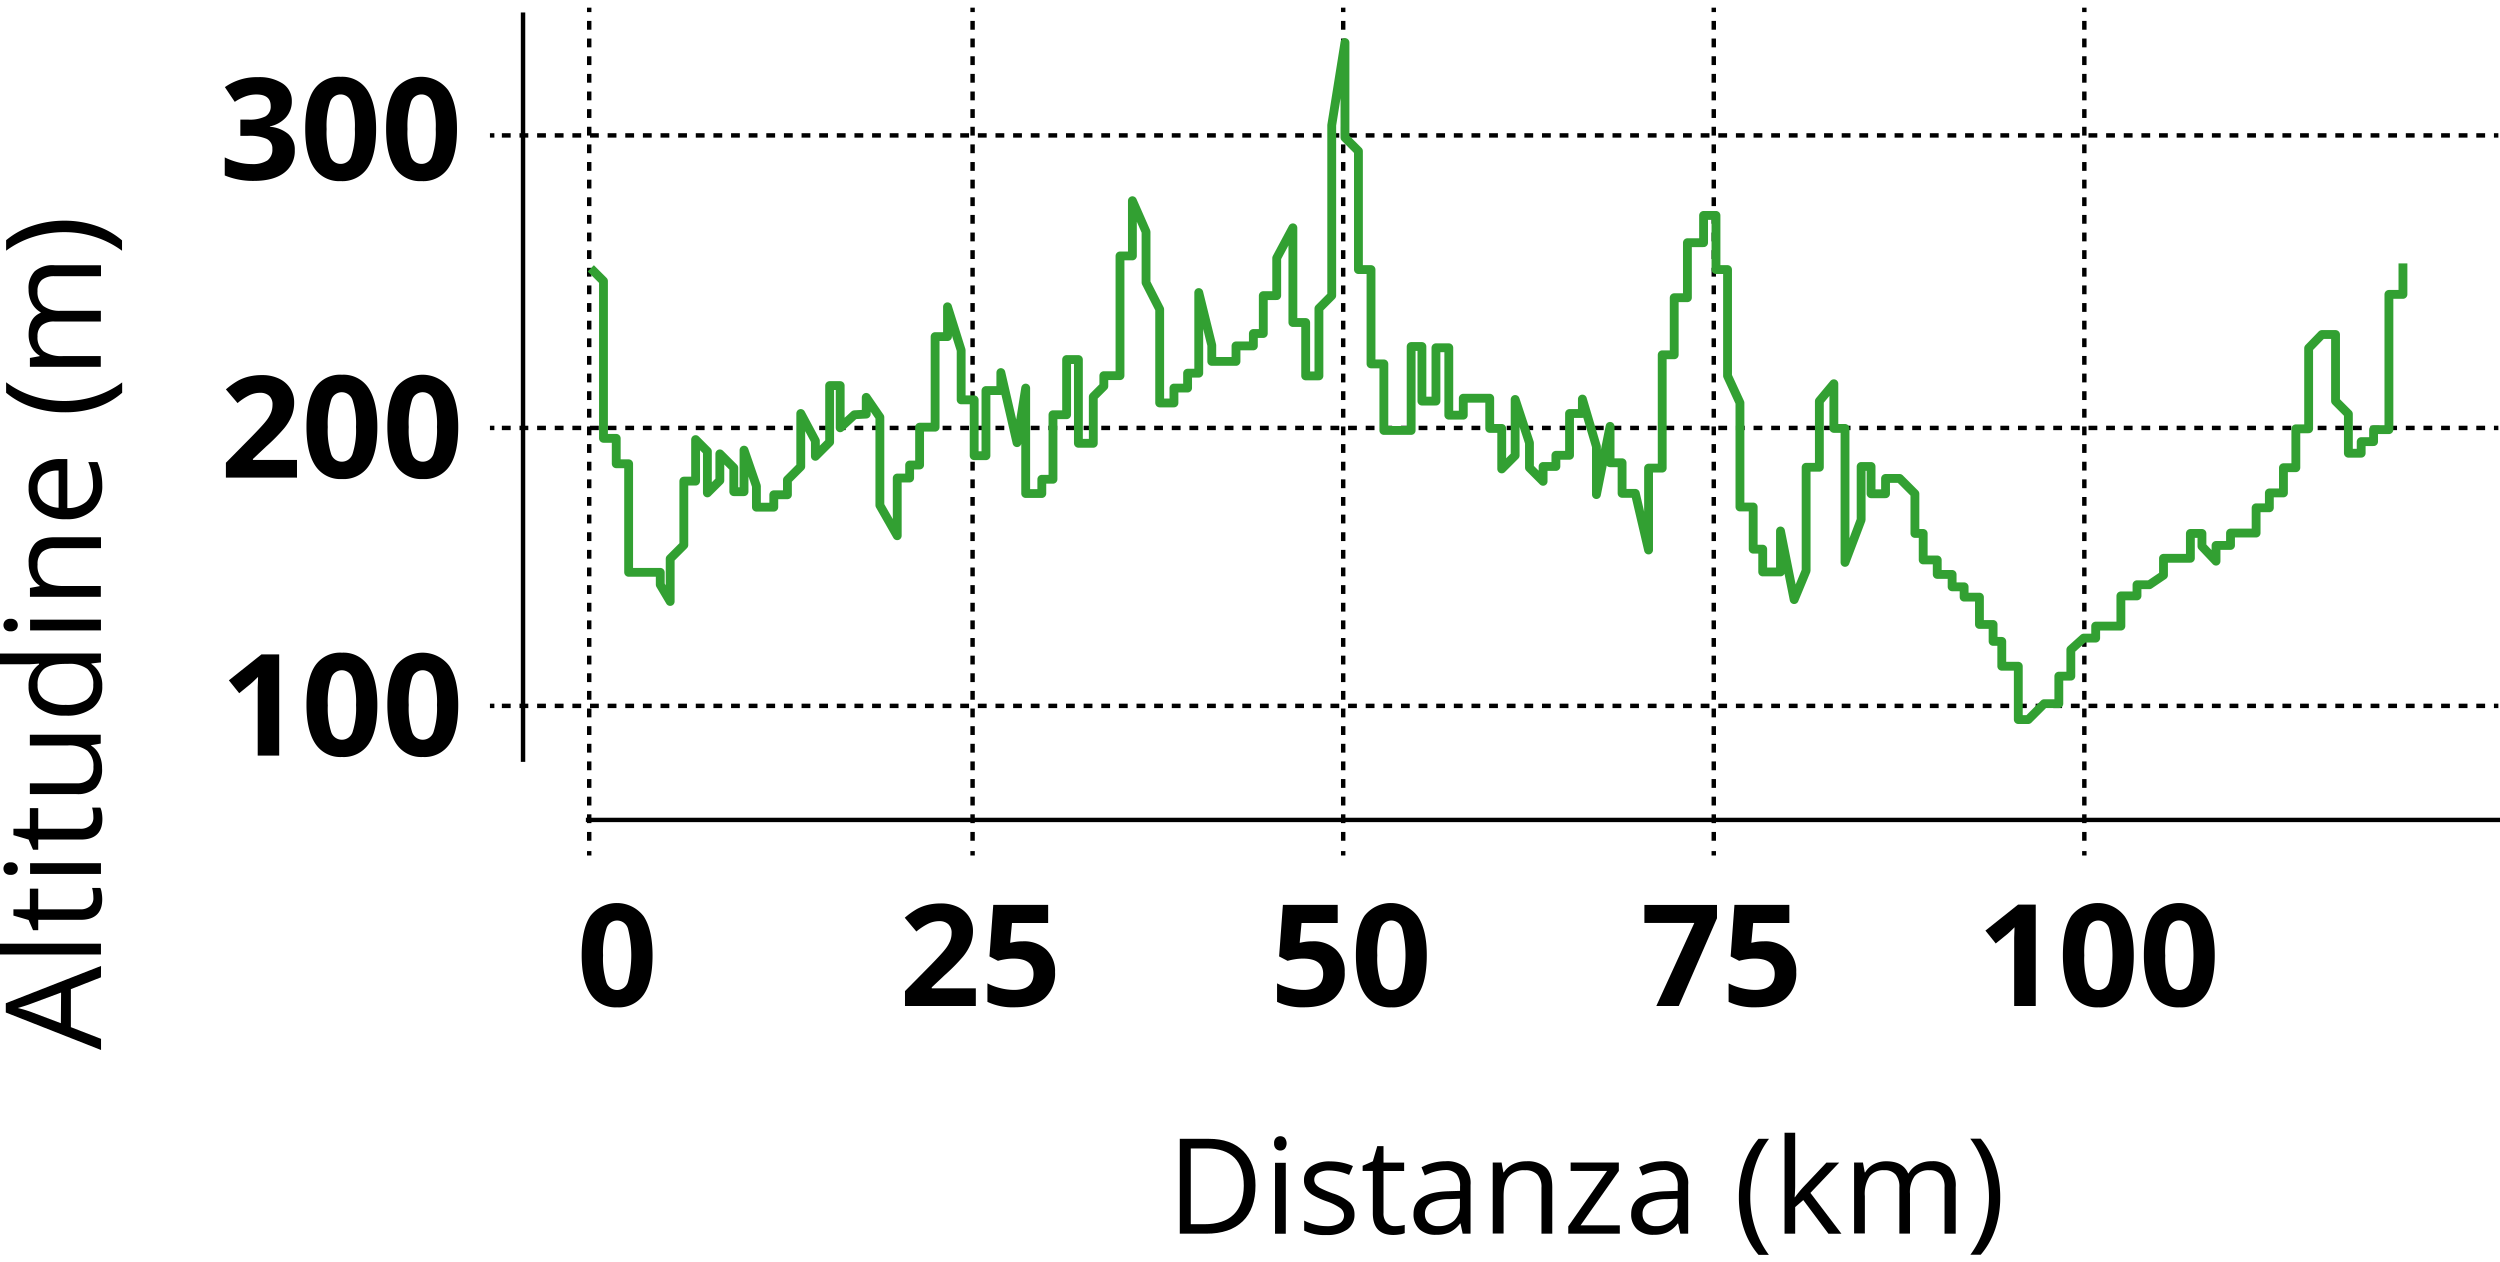
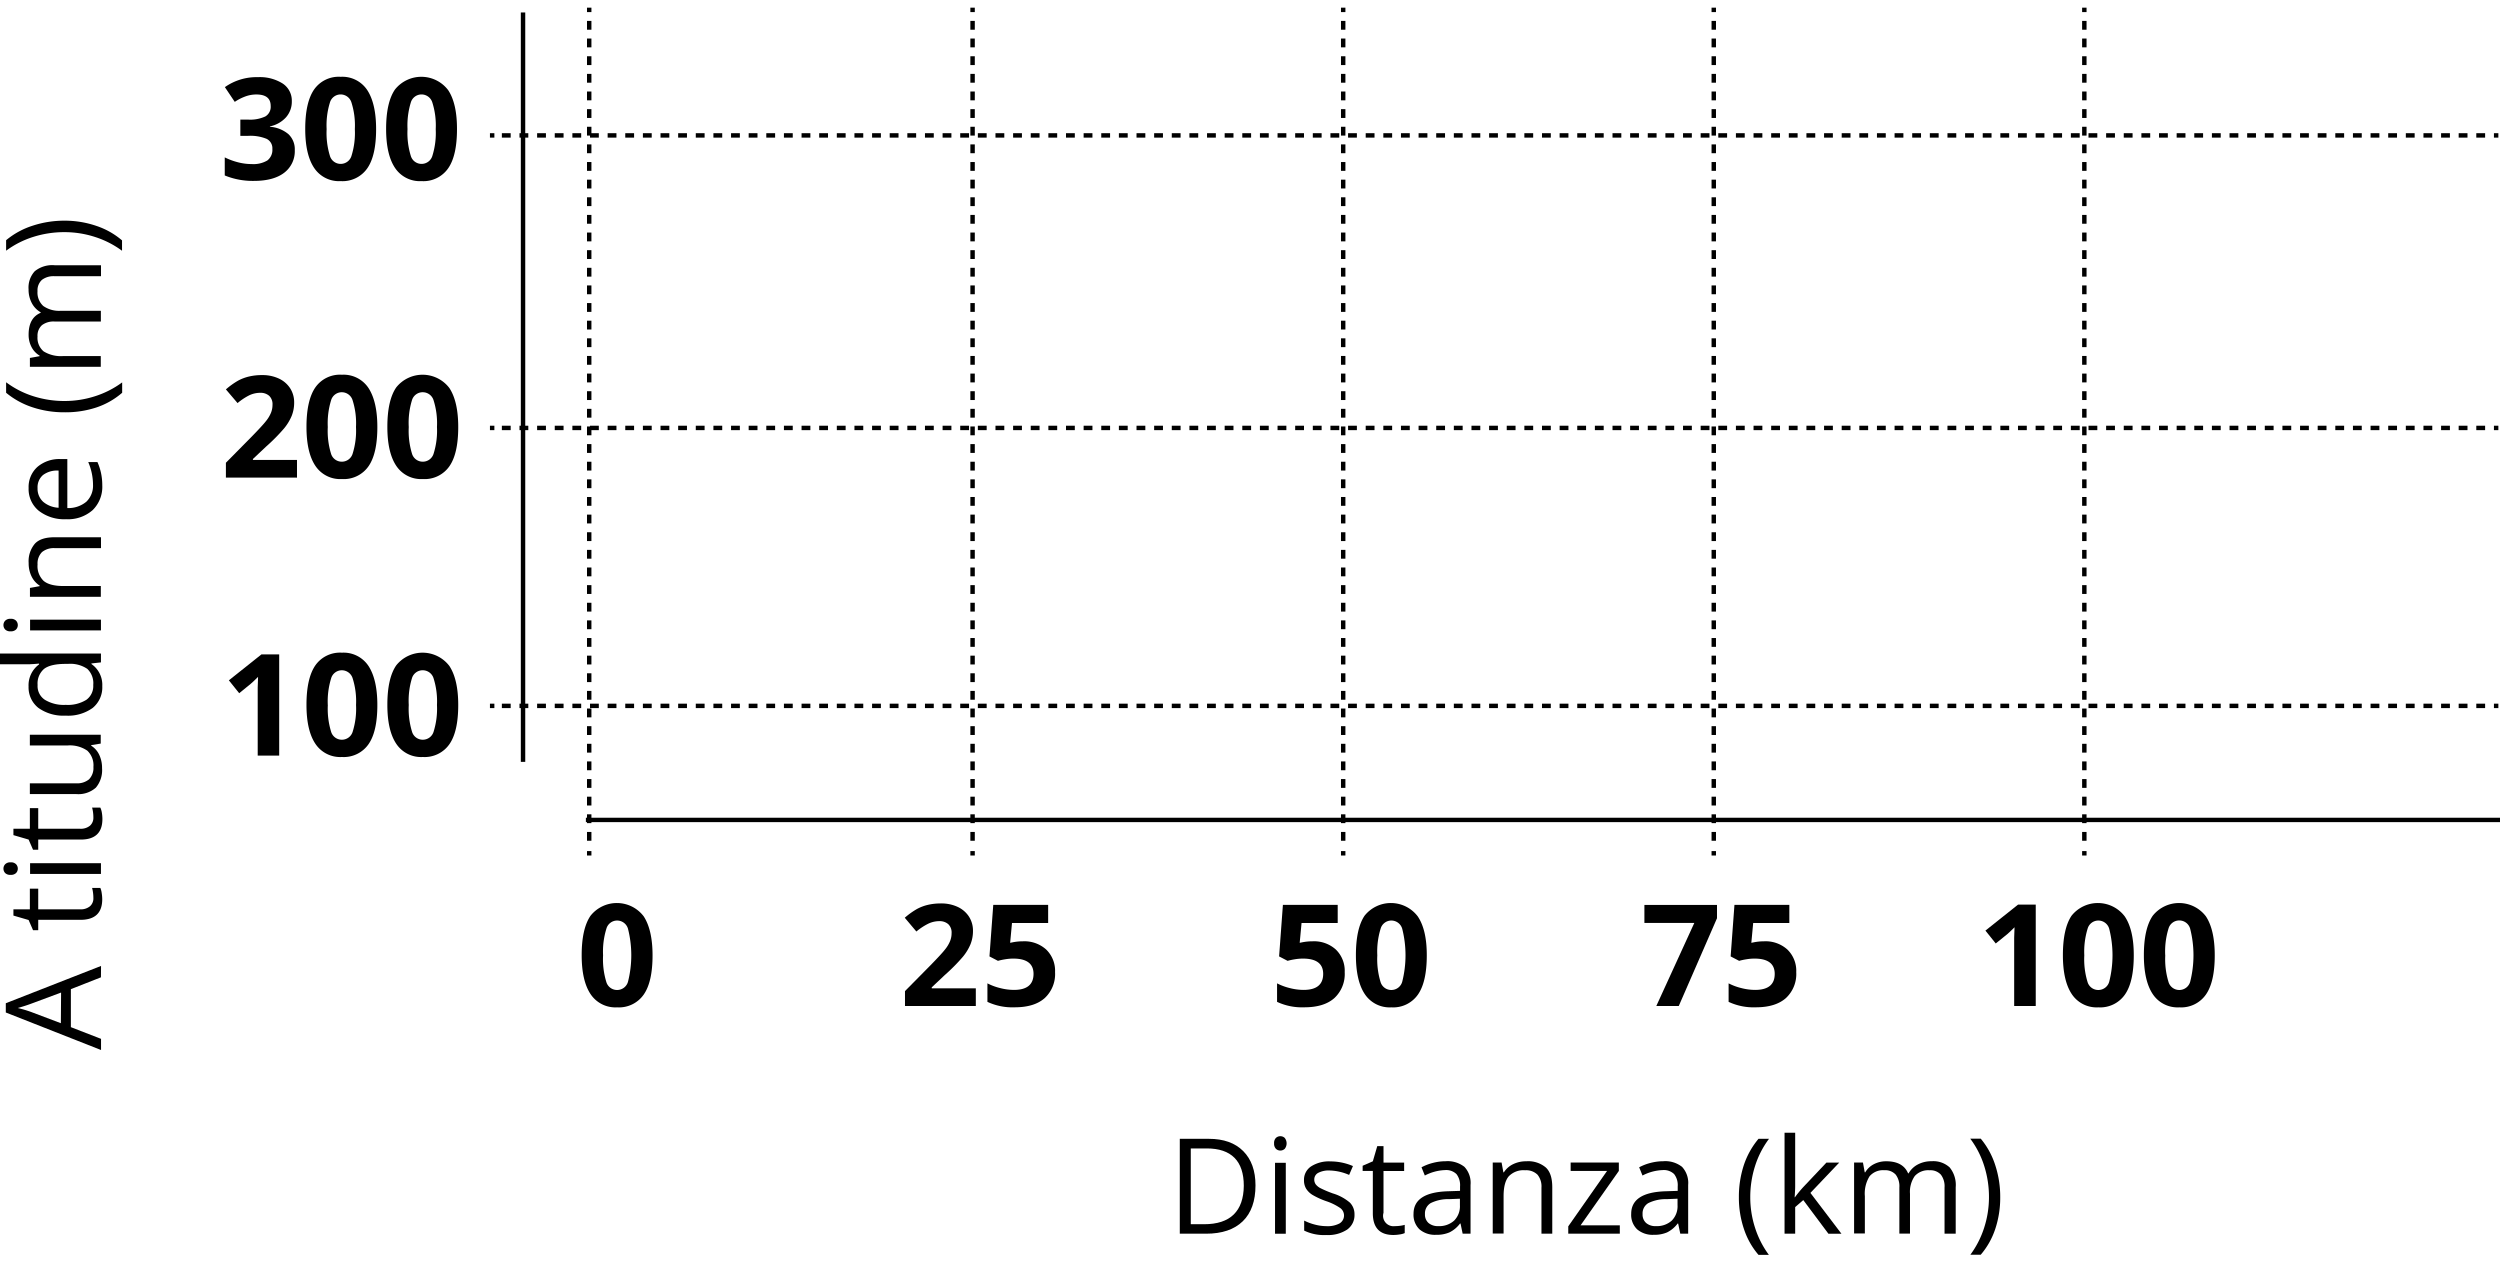
<svg xmlns="http://www.w3.org/2000/svg" id="Percorso_5_Immagine" data-name="Percorso 5 Immagine" viewBox="0 0 564.4 285">
  <defs>
    <style>.cls-1,.cls-2,.cls-3,.cls-4,.cls-5,.cls-6,.cls-8{fill:none;}.cls-1,.cls-2,.cls-3,.cls-4,.cls-5,.cls-6{stroke:#000;}.cls-1,.cls-8{stroke-linejoin:round;}.cls-2,.cls-3,.cls-4,.cls-5,.cls-6{stroke-miterlimit:10;}.cls-3{stroke-dasharray:1.99 1.99 1.99 1.99;}.cls-4{stroke-dasharray:1.99 1.99 1.99 1.99 1.99 1.99;}.cls-5{stroke-dasharray:1.99 1.99 1.99 1.99;}.cls-6{stroke-dasharray:1.99 1.99 1.99 1.99 1.99 1.99;}.cls-7{isolation:isolate;}.cls-8{stroke:#32a032;stroke-width:2px;}</style>
  </defs>
  <line class="cls-1" x1="118.08" y1="2.81" x2="118.08" y2="172" />
  <line class="cls-2" x1="133.02" y1="1.73" x2="133.02" y2="2.73" />
  <line class="cls-3" x1="133.02" y1="4.72" x2="133.02" y2="11.7" />
  <line class="cls-4" x1="133.02" y1="12.7" x2="133.02" y2="191.14" />
  <line class="cls-2" x1="133.02" y1="192.14" x2="133.02" y2="193.14" />
  <line class="cls-1" x1="564.4" y1="185.11" x2="132.27" y2="185.11" />
  <line class="cls-2" x1="564.03" y1="30.57" x2="563.03" y2="30.57" />
  <line class="cls-5" x1="561.04" y1="30.57" x2="554.08" y2="30.57" />
  <line class="cls-6" x1="553.09" y1="30.57" x2="112.6" y2="30.57" />
  <line class="cls-2" x1="111.61" y1="30.57" x2="110.61" y2="30.57" />
  <g class="cls-7">
    <path d="M147.32,215.68q0,6-2,8.86a6.8,6.8,0,0,1-6,2.88,6.72,6.72,0,0,1-6-3q-2-3-2-8.77,0-6,2-8.91a7.6,7.6,0,0,1,12,.13C146.64,208.9,147.32,211.83,147.32,215.68Zm-11.17,0a17.58,17.58,0,0,0,.73,6,2.52,2.52,0,0,0,2.45,1.82,2.54,2.54,0,0,0,2.44-1.84,24.38,24.38,0,0,0,0-12,2.56,2.56,0,0,0-2.43-1.84,2.52,2.52,0,0,0-2.44,1.84A17.49,17.49,0,0,0,136.15,215.68Z" />
  </g>
  <line class="cls-2" x1="219.57" y1="1.73" x2="219.57" y2="2.73" />
  <line class="cls-3" x1="219.57" y1="4.72" x2="219.57" y2="11.7" />
  <line class="cls-4" x1="219.57" y1="12.7" x2="219.57" y2="191.14" />
  <line class="cls-2" x1="219.57" y1="192.14" x2="219.57" y2="193.14" />
  <g class="cls-7">
    <path d="M220.31,227.11h-16v-3.36l5.73-5.8q2.55-2.61,3.33-3.62a7.49,7.49,0,0,0,1.12-1.87,4.73,4.73,0,0,0,.34-1.78,2.59,2.59,0,0,0-.76-2.05,2.93,2.93,0,0,0-2-.67,5.75,5.75,0,0,0-2.58.61,13.66,13.66,0,0,0-2.61,1.73l-2.62-3.11a17,17,0,0,1,2.8-2,10,10,0,0,1,2.42-.91,12.61,12.61,0,0,1,2.94-.32,8.68,8.68,0,0,1,3.78.78,6.08,6.08,0,0,1,2.55,2.19,5.85,5.85,0,0,1,.91,3.22,8.07,8.07,0,0,1-.55,3,11.34,11.34,0,0,1-1.72,2.84,41.91,41.91,0,0,1-4.1,4.14l-2.94,2.77v.22h9.95v4.06Z" />
    <path d="M230.92,212.51a7.32,7.32,0,0,1,5.27,1.86,6.67,6.67,0,0,1,2,5.09,7.41,7.41,0,0,1-2.36,5.89c-1.57,1.38-3.82,2.06-6.75,2.06a13.3,13.3,0,0,1-6.16-1.23V222a12.73,12.73,0,0,0,2.88,1.07,12.5,12.5,0,0,0,3.11.41q4.42,0,4.42-3.62,0-3.45-4.58-3.45a11.33,11.33,0,0,0-1.83.16,14,14,0,0,0-1.62.35l-1.92-1,.86-11.64h12.39v4.09h-8.16l-.42,4.48.55-.11A11.85,11.85,0,0,1,230.92,212.51Z" />
  </g>
  <line class="cls-2" x1="303.24" y1="1.73" x2="303.24" y2="2.73" />
  <line class="cls-3" x1="303.24" y1="4.72" x2="303.24" y2="11.7" />
  <line class="cls-4" x1="303.24" y1="12.7" x2="303.24" y2="191.14" />
  <line class="cls-2" x1="303.24" y1="192.14" x2="303.24" y2="193.14" />
  <g class="cls-7">
    <path d="M296.31,212.51a7.32,7.32,0,0,1,5.27,1.86,6.67,6.67,0,0,1,2,5.09,7.41,7.41,0,0,1-2.36,5.89c-1.57,1.38-3.82,2.06-6.75,2.06a13.3,13.3,0,0,1-6.16-1.23V222a12.73,12.73,0,0,0,2.88,1.07,12.5,12.5,0,0,0,3.11.41q4.42,0,4.42-3.62,0-3.45-4.58-3.45a11.33,11.33,0,0,0-1.83.16,14,14,0,0,0-1.62.35l-1.92-1,.86-11.64H302v4.09h-8.16l-.42,4.48.55-.11A12,12,0,0,1,296.31,212.51Z" />
    <path d="M322.11,215.68q0,6-2,8.86a6.8,6.8,0,0,1-6,2.88,6.72,6.72,0,0,1-6-3q-2-3-2-8.77,0-6,1.95-8.91a7.6,7.6,0,0,1,12,.13Q322.12,209.9,322.11,215.68Zm-11.17,0a17.58,17.58,0,0,0,.73,6,2.52,2.52,0,0,0,2.45,1.82,2.54,2.54,0,0,0,2.44-1.84,24.38,24.38,0,0,0,0-12,2.56,2.56,0,0,0-2.43-1.84,2.52,2.52,0,0,0-2.44,1.84A17.49,17.49,0,0,0,310.94,215.68Z" />
  </g>
  <line class="cls-2" x1="386.9" y1="1.73" x2="386.9" y2="2.73" />
  <line class="cls-3" x1="386.9" y1="4.72" x2="386.9" y2="11.7" />
  <line class="cls-4" x1="386.9" y1="12.7" x2="386.9" y2="191.14" />
  <line class="cls-2" x1="386.9" y1="192.14" x2="386.9" y2="193.14" />
  <g class="cls-7">
    <path d="M373.93,227.11l8.58-18.75H371.24V204.3h16.39v3L379,227.11Z" />
    <path d="M398.25,212.51a7.32,7.32,0,0,1,5.27,1.86,6.67,6.67,0,0,1,2,5.09,7.41,7.41,0,0,1-2.36,5.89q-2.36,2.06-6.75,2.06a13.3,13.3,0,0,1-6.16-1.23V222a12.73,12.73,0,0,0,2.88,1.07,12.5,12.5,0,0,0,3.11.41q4.43,0,4.42-3.62,0-3.45-4.58-3.45a11.33,11.33,0,0,0-1.83.16,14,14,0,0,0-1.62.35l-1.92-1,.86-11.64h12.39v4.09h-8.16l-.42,4.48.55-.11A11.85,11.85,0,0,1,398.25,212.51Z" />
  </g>
  <line class="cls-2" x1="470.56" y1="1.73" x2="470.56" y2="2.73" />
  <line class="cls-3" x1="470.56" y1="4.72" x2="470.56" y2="11.7" />
  <line class="cls-4" x1="470.56" y1="12.7" x2="470.56" y2="191.14" />
  <line class="cls-2" x1="470.56" y1="192.14" x2="470.56" y2="193.14" />
  <g class="cls-7">
    <path d="M459.55,227.11h-4.83V213.89l0-2.17.08-2.38c-.8.8-1.36,1.33-1.67,1.58L450.56,213l-2.33-2.91,7.36-5.86h4v22.85Z" />
    <path d="M481.72,215.68q0,6-2,8.86a6.8,6.8,0,0,1-6,2.88,6.72,6.72,0,0,1-6-3q-2-3-2-8.77,0-6,1.95-8.91a7.6,7.6,0,0,1,12,.13Q481.73,209.9,481.72,215.68Zm-11.17,0a17.58,17.58,0,0,0,.73,6,2.52,2.52,0,0,0,2.45,1.82,2.54,2.54,0,0,0,2.44-1.84,24.38,24.38,0,0,0,0-12,2.55,2.55,0,0,0-2.43-1.84,2.52,2.52,0,0,0-2.44,1.84A17.74,17.74,0,0,0,470.55,215.68Z" />
    <path d="M500,215.68q0,6-2,8.86a6.8,6.8,0,0,1-6,2.88,6.72,6.72,0,0,1-6-3q-2-3-2-8.77,0-6,2-8.91a7.6,7.6,0,0,1,12,.13Q500,209.9,500,215.68Zm-11.17,0a17.58,17.58,0,0,0,.73,6,2.52,2.52,0,0,0,2.45,1.82,2.54,2.54,0,0,0,2.44-1.84,24.38,24.38,0,0,0,0-12A2.55,2.55,0,0,0,492,207.8a2.52,2.52,0,0,0-2.44,1.84A17.49,17.49,0,0,0,488.82,215.68Z" />
  </g>
  <g class="cls-7">
    <path d="M65.88,22.83a5.34,5.34,0,0,1-1.3,3.64,6.68,6.68,0,0,1-3.64,2.06v.09a7.31,7.31,0,0,1,4.19,1.68,4.69,4.69,0,0,1,1.42,3.6A6.1,6.1,0,0,1,64.16,39c-1.59,1.22-3.87,1.84-6.83,1.84a16.59,16.59,0,0,1-6.59-1.23V35.53a14.84,14.84,0,0,0,2.92,1.09,12.31,12.31,0,0,0,3.16.42,6.16,6.16,0,0,0,3.53-.81,3,3,0,0,0,1.14-2.61,2.37,2.37,0,0,0-1.31-2.28A9.7,9.7,0,0,0,56,30.67H54.26V27H56a8.12,8.12,0,0,0,3.88-.7,2.51,2.51,0,0,0,1.23-2.38c0-1.73-1.08-2.59-3.25-2.59a7.18,7.18,0,0,0-2.29.38A11,11,0,0,0,53,23l-2.23-3.33a12.41,12.41,0,0,1,7.45-2.25,9.62,9.62,0,0,1,5.6,1.44A4.61,4.61,0,0,1,65.88,22.83Z" />
    <path d="M84.91,29.15q0,6-2,8.86a6.8,6.8,0,0,1-6,2.88,6.72,6.72,0,0,1-6-3q-2-3-2-8.77,0-6,2-8.91a6.78,6.78,0,0,1,6-2.87,6.74,6.74,0,0,1,6,3C84.23,22.36,84.91,25.29,84.91,29.15Zm-11.17,0a17.58,17.58,0,0,0,.73,6A2.52,2.52,0,0,0,76.92,37a2.54,2.54,0,0,0,2.44-1.84,17.29,17.29,0,0,0,.75-6,17.14,17.14,0,0,0-.76-6,2.56,2.56,0,0,0-2.43-1.84,2.52,2.52,0,0,0-2.44,1.84A17.41,17.41,0,0,0,73.74,29.15Z" />
    <path d="M103.17,29.15q0,6-2,8.86a6.8,6.8,0,0,1-6,2.88,6.72,6.72,0,0,1-6-3q-2-3-2-8.77,0-6,2-8.91a7.6,7.6,0,0,1,12,.13Q103.18,23.35,103.17,29.15ZM92,29.15a17.58,17.58,0,0,0,.73,6A2.52,2.52,0,0,0,95.18,37a2.54,2.54,0,0,0,2.44-1.84,17.29,17.29,0,0,0,.75-6,17.14,17.14,0,0,0-.76-6,2.56,2.56,0,0,0-2.43-1.84,2.52,2.52,0,0,0-2.44,1.84A17.66,17.66,0,0,0,92,29.15Z" />
  </g>
  <line class="cls-2" x1="564.03" y1="159.36" x2="563.03" y2="159.36" />
  <line class="cls-5" x1="561.04" y1="159.36" x2="554.08" y2="159.36" />
  <line class="cls-6" x1="553.09" y1="159.36" x2="112.6" y2="159.36" />
  <line class="cls-2" x1="111.61" y1="159.36" x2="110.61" y2="159.36" />
  <g class="cls-7">
    <path d="M63,170.58H58.18V157.36l0-2.17.08-2.38c-.8.8-1.36,1.33-1.67,1.58L54,156.5l-2.33-2.91,7.36-5.86h4v22.85Z" />
    <path d="M85.19,159.16q0,6-2,8.86a6.8,6.8,0,0,1-6,2.88,6.72,6.72,0,0,1-6-3q-2-3-2-8.77,0-6,2-8.91a6.78,6.78,0,0,1,6-2.87,6.74,6.74,0,0,1,6,3C84.51,152.38,85.19,155.3,85.19,159.16Zm-11.18,0a17.58,17.58,0,0,0,.73,6A2.52,2.52,0,0,0,77.19,167a2.54,2.54,0,0,0,2.44-1.84,17.29,17.29,0,0,0,.75-6,17.14,17.14,0,0,0-.76-6,2.56,2.56,0,0,0-2.43-1.84,2.52,2.52,0,0,0-2.44,1.84A17.7,17.7,0,0,0,74,159.16Z" />
    <path d="M103.45,159.16q0,6-2,8.86a6.8,6.8,0,0,1-6,2.88,6.72,6.72,0,0,1-6-3q-2-3-2-8.77,0-6,2-8.91a7.6,7.6,0,0,1,12,.13C102.78,152.38,103.45,155.3,103.45,159.16Zm-11.17,0a17.58,17.58,0,0,0,.73,6A2.52,2.52,0,0,0,95.46,167a2.54,2.54,0,0,0,2.44-1.84,17.29,17.29,0,0,0,.75-6,17.14,17.14,0,0,0-.76-6,2.56,2.56,0,0,0-2.43-1.84A2.52,2.52,0,0,0,93,153.12,17.45,17.45,0,0,0,92.28,159.16Z" />
  </g>
  <line class="cls-2" x1="564.03" y1="96.61" x2="563.03" y2="96.61" />
  <line class="cls-5" x1="561.04" y1="96.61" x2="554.08" y2="96.61" />
  <line class="cls-6" x1="553.09" y1="96.61" x2="112.6" y2="96.61" />
  <line class="cls-2" x1="111.61" y1="96.61" x2="110.61" y2="96.61" />
  <g class="cls-7">
    <path d="M67,107.83h-16v-3.36l5.73-5.8q2.55-2.61,3.33-3.62a7.49,7.49,0,0,0,1.12-1.87,4.73,4.73,0,0,0,.34-1.78,2.59,2.59,0,0,0-.76-2.05,2.93,2.93,0,0,0-2-.67,5.75,5.75,0,0,0-2.58.61A13.66,13.66,0,0,0,53.63,91L51,87.91a17,17,0,0,1,2.8-2A10,10,0,0,1,56.23,85a12.61,12.61,0,0,1,2.94-.32,8.68,8.68,0,0,1,3.78.78,6.08,6.08,0,0,1,2.55,2.19,5.85,5.85,0,0,1,.91,3.22,8.07,8.07,0,0,1-.55,3,11.34,11.34,0,0,1-1.72,2.84,41.91,41.91,0,0,1-4.1,4.14l-2.94,2.77v.22h9.95v4.06Z" />
    <path d="M85.19,96.41q0,6-2,8.86a6.8,6.8,0,0,1-6,2.88,6.72,6.72,0,0,1-6-3q-2-3-2-8.77,0-6,2-8.91a6.78,6.78,0,0,1,6-2.87,6.74,6.74,0,0,1,6,3C84.51,89.63,85.19,92.55,85.19,96.41ZM74,96.41a17.58,17.58,0,0,0,.73,6,2.52,2.52,0,0,0,2.45,1.82,2.54,2.54,0,0,0,2.44-1.84,17.29,17.29,0,0,0,.75-6,17.14,17.14,0,0,0-.76-6,2.56,2.56,0,0,0-2.43-1.84,2.52,2.52,0,0,0-2.44,1.84A17.7,17.7,0,0,0,74,96.41Z" />
    <path d="M103.45,96.41q0,6-2,8.86a6.8,6.8,0,0,1-6,2.88,6.72,6.72,0,0,1-6-3q-2-3-2-8.77,0-6,2-8.91a7.6,7.6,0,0,1,12,.13C102.78,89.63,103.45,92.55,103.45,96.41Zm-11.17,0a17.58,17.58,0,0,0,.73,6,2.52,2.52,0,0,0,2.45,1.82,2.54,2.54,0,0,0,2.44-1.84,17.29,17.29,0,0,0,.75-6,17.14,17.14,0,0,0-.76-6,2.56,2.56,0,0,0-2.43-1.84A2.52,2.52,0,0,0,93,90.37,17.45,17.45,0,0,0,92.28,96.41Z" />
  </g>
  <g class="cls-7">
    <path d="M283.44,267.61q0,5.31-2.88,8.11t-8.28,2.8h-5.93V257.1h6.56q5,0,7.76,2.77C282.51,261.72,283.44,264.3,283.44,267.61Zm-2.64.09c0-2.79-.7-4.9-2.1-6.31s-3.48-2.12-6.25-2.12h-3.62v17.11h3q4.45,0,6.69-2.19T280.8,267.7Z" />
    <path d="M287.64,258.12a1.62,1.62,0,0,1,.41-1.22,1.44,1.44,0,0,1,1-.39,1.4,1.4,0,0,1,1,.4,2,2,0,0,1,0,2.44,1.45,1.45,0,0,1-1,.4,1.42,1.42,0,0,1-1-.4A1.65,1.65,0,0,1,287.64,258.12Zm2.64,20.4h-2.43v-16h2.43Z" />
    <path d="M305.79,274.14a4,4,0,0,1-1.67,3.46,7.86,7.86,0,0,1-4.69,1.22,10.23,10.23,0,0,1-5-1v-2.26a11.84,11.84,0,0,0,2.48.92,10.61,10.61,0,0,0,2.56.34,5.74,5.74,0,0,0,2.93-.61,2.09,2.09,0,0,0,.22-3.45,12.77,12.77,0,0,0-3.17-1.57,17.26,17.26,0,0,1-3.19-1.46,4.5,4.5,0,0,1-1.41-1.41,3.65,3.65,0,0,1-.46-1.89,3.6,3.6,0,0,1,1.6-3.1,7.4,7.4,0,0,1,4.38-1.13,12.87,12.87,0,0,1,5.07,1.05l-.86,2a11.71,11.71,0,0,0-4.38-1,5.08,5.08,0,0,0-2.61.54,1.67,1.67,0,0,0-.88,1.49,1.82,1.82,0,0,0,.33,1.1,3.21,3.21,0,0,0,1.06.86,25.24,25.24,0,0,0,2.81,1.19,10.56,10.56,0,0,1,3.86,2.09A3.69,3.69,0,0,1,305.79,274.14Z" />
-     <path d="M314.93,276.81a8.55,8.55,0,0,0,1.25-.09,6.59,6.59,0,0,0,.95-.2v1.86a4.19,4.19,0,0,1-1.16.31,9,9,0,0,1-1.38.12q-4.66,0-4.66-4.91v-9.55h-2.3v-1.17l2.3-1,1-3.43h1.41v3.72H317v1.89h-4.66v9.45a3.25,3.25,0,0,0,.69,2.23A2.35,2.35,0,0,0,314.93,276.81Z" />
+     <path d="M314.93,276.81a8.55,8.55,0,0,0,1.25-.09,6.59,6.59,0,0,0,.95-.2v1.86a4.19,4.19,0,0,1-1.16.31,9,9,0,0,1-1.38.12q-4.66,0-4.66-4.91v-9.55h-2.3v-1.17l2.3-1,1-3.43h1.41v3.72H317v1.89h-4.66v9.45A2.35,2.35,0,0,0,314.93,276.81Z" />
    <path d="M330.21,278.52l-.48-2.29h-.12a6.6,6.6,0,0,1-2.4,2,7.25,7.25,0,0,1-3,.54,5.35,5.35,0,0,1-3.74-1.23,4.5,4.5,0,0,1-1.35-3.5q0-4.86,7.78-5.1l2.72-.09v-1a4.08,4.08,0,0,0-.81-2.79,3.34,3.34,0,0,0-2.6-.9,10.59,10.59,0,0,0-4.54,1.23l-.75-1.86a11.25,11.25,0,0,1,2.6-1,11.45,11.45,0,0,1,2.83-.37,6.15,6.15,0,0,1,4.26,1.27,5.29,5.29,0,0,1,1.38,4.09v11h-1.8Zm-5.49-1.71a5,5,0,0,0,3.57-1.25,4.59,4.59,0,0,0,1.3-3.49v-1.45l-2.43.1a8.88,8.88,0,0,0-4.18.9,2.72,2.72,0,0,0-1.28,2.48,2.52,2.52,0,0,0,.8,2A3.26,3.26,0,0,0,324.72,276.81Z" />
    <path d="M348,278.52V268.13a4.21,4.21,0,0,0-.89-2.93,3.65,3.65,0,0,0-2.8-1,4.6,4.6,0,0,0-3.69,1.36q-1.17,1.37-1.17,4.5v8.42H337V262.46h2l.4,2.2h.12a5.06,5.06,0,0,1,2.09-1.84,6.7,6.7,0,0,1,3-.65,6.13,6.13,0,0,1,4.37,1.4c1,.93,1.46,2.42,1.46,4.48v10.47Z" />
    <path d="M365.7,278.52H354.05v-1.66l8.76-12.51h-8.22v-1.89h10.88v1.89l-8.64,12.28h8.86v1.89Z" />
    <path d="M379.34,278.52l-.48-2.29h-.12a6.67,6.67,0,0,1-2.39,2,7.25,7.25,0,0,1-3,.54,5.35,5.35,0,0,1-3.74-1.23,4.5,4.5,0,0,1-1.35-3.5q0-4.86,7.78-5.1l2.72-.09v-1a4.08,4.08,0,0,0-.81-2.79,3.34,3.34,0,0,0-2.6-.9,10.59,10.59,0,0,0-4.54,1.23l-.75-1.86a11.25,11.25,0,0,1,2.6-1,11.45,11.45,0,0,1,2.83-.37,6.1,6.1,0,0,1,4.25,1.27,5.33,5.33,0,0,1,1.38,4.09v11h-1.8Zm-5.49-1.71a5,5,0,0,0,3.57-1.25,4.59,4.59,0,0,0,1.3-3.49v-1.45l-2.43.1a8.88,8.88,0,0,0-4.18.9,2.7,2.7,0,0,0-1.28,2.48,2.52,2.52,0,0,0,.8,2A3.2,3.2,0,0,0,373.85,276.81Z" />
    <path d="M392.57,270.3A22.93,22.93,0,0,1,393.7,263,18.17,18.17,0,0,1,397,257.1h2.37a20.62,20.62,0,0,0-3.17,6.21,23.08,23.08,0,0,0-1.06,7,22.32,22.32,0,0,0,1.08,6.87,21.06,21.06,0,0,0,3.12,6.12H397a17.14,17.14,0,0,1-3.28-5.82A22.12,22.12,0,0,1,392.57,270.3Z" />
    <path d="M405.22,270.3a26.82,26.82,0,0,1,1.92-2.34l5.19-5.49h2.89l-6.5,6.84,7,9.21h-2.94l-5.67-7.59-1.83,1.58v6h-2.4V255.73h2.4v12.08q0,.81-.12,2.49Z" />
    <path d="M439,278.52V268.08a4.32,4.32,0,0,0-.82-2.88,3.18,3.18,0,0,0-2.55-1,4.1,4.1,0,0,0-3.35,1.3,6.22,6.22,0,0,0-1.08,4v9H428.8V268.07a4.32,4.32,0,0,0-.82-2.88,3.19,3.19,0,0,0-2.56-1,4,4,0,0,0-3.35,1.37,7.39,7.39,0,0,0-1.06,4.49v8.42h-2.43V262.46h2l.4,2.2h.12a4.82,4.82,0,0,1,1.94-1.83,5.94,5.94,0,0,1,2.81-.66q3.76,0,4.92,2.72h.12a5.12,5.12,0,0,1,2.08-2,6.43,6.43,0,0,1,3.11-.73,5.44,5.44,0,0,1,4.08,1.4,6.27,6.27,0,0,1,1.36,4.48v10.47Z" />
    <path d="M451.57,270.3a22.28,22.28,0,0,1-1.13,7.18,17.29,17.29,0,0,1-3.27,5.79h-2.34a21.06,21.06,0,0,0,3.12-6.12,22.33,22.33,0,0,0,1.08-6.88,23.08,23.08,0,0,0-1.06-7,20.5,20.5,0,0,0-3.17-6.21h2.37a17.8,17.8,0,0,1,3.28,6A22.92,22.92,0,0,1,451.57,270.3Z" />
  </g>
  <g class="cls-7">
    <path d="M22.79,220.64,16,223.31v8.58l6.81,2.64v2.52l-21.5-8.47v-2.09l21.5-8.42Zm-9,3.44L7.1,226.57c-.84.32-1.87.65-3.09,1a26.45,26.45,0,0,1,3.09.92L13.74,231Z" />
-     <path d="M22.79,213.05v2.43H0v-2.43Z" />
    <path d="M21.08,202.71a8.55,8.55,0,0,0-.09-1.25,6.59,6.59,0,0,0-.2-1h1.86a4.19,4.19,0,0,1,.31,1.16,9,9,0,0,1,.12,1.38q0,4.66-4.91,4.66H8.63V210H7.46l-1-2.3-3.43-1v-1.41H6.74v-4.66H8.63v4.66h9.45a3.25,3.25,0,0,0,2.23-.69A2.34,2.34,0,0,0,21.08,202.71Z" />
    <path d="M2.39,197.51a1.62,1.62,0,0,1-1.22-.41,1.44,1.44,0,0,1-.39-1,1.4,1.4,0,0,1,.4-1,1.61,1.61,0,0,1,1.22-.42,1.6,1.6,0,0,1,1.22.42,1.45,1.45,0,0,1,.4,1,1.42,1.42,0,0,1-.4,1A1.65,1.65,0,0,1,2.39,197.51Zm20.4-2.64v2.43h-16v-2.43Z" />
    <path d="M21.08,184.53a8.55,8.55,0,0,0-.09-1.25,6.59,6.59,0,0,0-.2-.95h1.86A4.18,4.18,0,0,1,23,183.5a9,9,0,0,1,.12,1.38q0,4.67-4.91,4.66H8.63v2.3H7.46l-1-2.3-3.43-1V187.1H6.74v-4.66H8.63v4.66h9.45a3.25,3.25,0,0,0,2.23-.69A2.37,2.37,0,0,0,21.08,184.53Z" />
    <path d="M6.74,176.84H17.16a4.21,4.21,0,0,0,2.93-.89,3.65,3.65,0,0,0,1-2.8,4.54,4.54,0,0,0-1.38-3.68,6.94,6.94,0,0,0-4.5-1.17H6.74v-2.43h16v2l-2.15.35v.13a4.89,4.89,0,0,1,1.82,2.07,6.94,6.94,0,0,1,.63,3,6.14,6.14,0,0,1-1.39,4.39,5.93,5.93,0,0,1-4.45,1.46H6.74Z" />
    <path d="M20.64,149.78v.13a5.71,5.71,0,0,1,2.45,5,6,6,0,0,1-2.15,4.9,9.47,9.47,0,0,1-6.12,1.75,9.68,9.68,0,0,1-6.17-1.76A5.9,5.9,0,0,1,6.45,155a5.84,5.84,0,0,1,2.37-5v-.19l-1.16.1-1.13.06H0v-2.43H22.79v2Zm.41,4.87A4.44,4.44,0,0,0,19.7,151a6.82,6.82,0,0,0-4.37-1.12h-.51c-2.28,0-3.9.38-4.87,1.13a4.33,4.33,0,0,0-1.46,3.63A3.7,3.7,0,0,0,10.15,158a8.23,8.23,0,0,0,4.69,1.13A7.92,7.92,0,0,0,19.48,158,3.82,3.82,0,0,0,21.05,154.65Z" />
    <path d="M2.39,142.53a1.62,1.62,0,0,1-1.22-.41,1.44,1.44,0,0,1-.39-1,1.4,1.4,0,0,1,.4-1,1.61,1.61,0,0,1,1.22-.42,1.6,1.6,0,0,1,1.22.42,1.45,1.45,0,0,1,.4,1,1.42,1.42,0,0,1-.4,1A1.65,1.65,0,0,1,2.39,142.53Zm20.4-2.64v2.43h-16v-2.43Z" />
    <path d="M22.79,123.75H12.41a4.21,4.21,0,0,0-2.93.89,3.65,3.65,0,0,0-1,2.8,4.6,4.6,0,0,0,1.36,3.69q1.37,1.17,4.5,1.17h8.42v2.43h-16v-2l2.2-.4v-.12a5.06,5.06,0,0,1-1.84-2.09,6.7,6.7,0,0,1-.65-3,6.13,6.13,0,0,1,1.4-4.37c.93-1,2.42-1.46,4.48-1.46H22.8v2.44Z" />
    <path d="M23.09,109.54a7.37,7.37,0,0,1-2.17,5.62,8.41,8.41,0,0,1-6,2.06,9.35,9.35,0,0,1-6.17-1.91,6.33,6.33,0,0,1-2.29-5.13,6.09,6.09,0,0,1,2-4.78,7.62,7.62,0,0,1,5.24-1.76H15.2V114.7a6.33,6.33,0,0,0,4.29-1.43A5,5,0,0,0,21,109.45a13,13,0,0,0-1.08-5.13H22a12.82,12.82,0,0,1,.8,2.44A13.13,13.13,0,0,1,23.09,109.54Zm-14.61.66a4,4,0,0,0,1.26,3.08,5.8,5.8,0,0,0,3.49,1.35v-8.39a5.3,5.3,0,0,0-3.52,1A3.64,3.64,0,0,0,8.48,110.2Z" />
    <path d="M14.58,93.08a22.65,22.65,0,0,1-7.27-1.14,18.17,18.17,0,0,1-5.93-3.27V86.3a20.62,20.62,0,0,0,6.21,3.17,23,23,0,0,0,7,1.06,22.32,22.32,0,0,0,6.87-1.08,21.06,21.06,0,0,0,6.12-3.12v2.34A17.14,17.14,0,0,1,21.72,92,22.17,22.17,0,0,1,14.58,93.08Z" />
    <path d="M22.79,62.36H12.35a4.32,4.32,0,0,0-2.88.82,3.18,3.18,0,0,0-1,2.55,4.1,4.1,0,0,0,1.3,3.35,6.22,6.22,0,0,0,4,1.08h9v2.43H12.35a4.32,4.32,0,0,0-2.88.82,3.19,3.19,0,0,0-1,2.56,4,4,0,0,0,1.37,3.35,7.39,7.39,0,0,0,4.49,1.06h8.42v2.43h-16v-2l2.2-.4v-.12a4.82,4.82,0,0,1-1.83-1.94,5.92,5.92,0,0,1-.66-2.81q0-3.77,2.72-4.92v-.12a5.12,5.12,0,0,1-2-2.08,6.43,6.43,0,0,1-.73-3.11,5.44,5.44,0,0,1,1.4-4.08,6.27,6.27,0,0,1,4.48-1.35H22.8v2.46Z" />
    <path d="M14.58,49.82A22,22,0,0,1,21.76,51a17.29,17.29,0,0,1,5.79,3.27v2.34a21.06,21.06,0,0,0-6.12-3.12,22.33,22.33,0,0,0-6.88-1.08,23.08,23.08,0,0,0-7,1.06A20.73,20.73,0,0,0,1.38,56.6V54.23a17.8,17.8,0,0,1,6-3.28A22.87,22.87,0,0,1,14.58,49.82Z" />
  </g>
-   <polyline class="cls-8" points="133.37 60.58 136.24 63.45 136.24 98.96 139.12 98.96 139.12 104.7 141.92 104.7 141.92 129.21 149.06 129.21 149.06 132.01 151.3 135.79 151.3 126.13 154.38 123.05 154.38 108.62 157.04 108.62 157.04 99.24 159.7 101.9 159.7 111.28 162.51 108.48 162.51 102.46 165.66 105.61 165.66 111 167.97 111 167.97 101.62 170.77 109.74 170.77 114.5 174.69 114.5 174.69 111.7 177.77 111.7 177.77 108.34 180.78 105.33 180.78 93.35 184.08 99.52 184.08 103.02 187.3 99.8 187.3 87.05 189.68 87.05 189.68 96.58 192.9 93.63 195.56 93.49 195.56 89.71 198.64 94.19 198.64 114.08 202.56 120.95 202.56 107.92 205.36 107.92 205.36 104.98 207.61 104.98 207.61 96.44 211.11 96.44 211.11 75.99 213.91 75.99 213.91 69.26 216.99 79.07 216.99 90.27 219.93 90.27 219.93 102.88 222.59 102.88 222.59 88.17 225.95 88.17 225.95 84.11 229.6 99.94 231.56 87.61 231.56 111.42 235.2 111.42 235.2 108.2 237.72 108.2 237.72 93.63 240.8 93.63 240.8 81.17 243.46 81.17 243.46 100.08 246.82 100.08 246.82 89.57 249.2 87.19 249.2 84.81 252.85 84.81 252.85 57.78 255.65 57.78 255.65 45.31 258.73 52.32 258.73 63.8 261.81 69.82 261.81 90.97 265.03 90.97 265.03 87.61 268.11 87.61 268.11 84.25 270.63 84.25 270.63 66.04 273.57 77.95 273.57 81.59 279.04 81.59 279.04 78.09 282.96 78.09 282.96 75.29 285.2 75.29 285.2 66.74 288.23 66.74 288.23 58.25 291.88 51.43 291.88 72.81 294.77 72.81 294.77 84.86 297.76 84.86 297.76 69.64 300.65 66.74 300.65 28.27 303.64 9.6 303.64 31.07 306.68 34.11 306.68 60.86 309.52 60.86 309.52 82.15 312.42 82.15 312.42 97.18 318.58 97.18 318.58 78.23 321.01 78.23 321.01 90.55 324.18 90.55 324.18 78.51 327.08 78.51 327.08 93.73 330.35 93.73 330.35 89.9 336.32 89.9 336.32 96.72 339.03 96.72 339.03 105.87 342.06 102.83 342.06 90.18 345.29 99.98 345.29 105.59 348.37 108.67 348.37 105.31 351.26 105.31 351.26 102.79 354.34 102.79 354.34 93.35 357.24 93.35 357.24 90.09 360.41 100.82 360.41 111.66 363.49 96.25 363.49 104.47 366.2 104.47 366.2 111.38 369.19 111.38 372.18 124.17 372.18 105.68 375.26 105.68 375.26 80.1 377.97 80.1 377.97 67.21 380.95 67.21 380.95 54.79 384.6 54.79 384.6 48.63 387.4 48.63 387.4 60.86 390.01 60.86 390.01 84.86 392.81 90.93 392.81 114.46 395.8 114.46 395.8 123.98 397.95 123.98 397.95 129.12 401.96 129.12 401.96 119.87 405.05 135.37 407.75 128.84 407.75 105.49 410.74 105.49 410.74 90.55 414.01 86.63 414.01 96.72 416.53 96.72 416.53 126.97 420.17 117.35 420.17 105.31 422.41 105.31 422.41 111.47 425.68 111.47 425.68 108.01 428.86 108.01 432.31 111.47 432.31 120.43 434.18 120.43 434.18 126.41 437.35 126.41 437.35 129.68 440.71 129.68 440.71 132.48 443.42 132.48 443.42 134.81 446.88 134.81 446.88 140.98 449.96 140.98 449.96 144.8 451.92 144.8 451.92 150.41 455.65 150.41 455.65 162.45 457.9 162.45 461.49 158.86 464.8 158.86 464.8 152.65 467.51 152.65 467.51 146.67 470.41 144.06 473.12 144.06 473.12 141.35 478.81 141.35 478.81 134.53 482.45 134.53 482.45 132.01 485.25 132.01 488.43 129.86 488.43 126.04 494.5 126.04 494.5 120.43 497.11 120.43 497.11 123.33 500.29 126.69 500.29 123.14 503.56 123.14 503.56 120.34 509.34 120.34 509.34 114.64 512.33 114.64 512.33 111.28 515.51 111.28 515.51 105.59 518.31 105.59 518.31 96.81 521.2 96.81 521.2 78.6 524.19 75.52 527.27 75.52 527.27 90.55 530.17 93.45 530.17 102.32 533.06 102.32 533.06 99.7 535.86 99.7 535.86 97 539.32 97 539.32 66.46 542.49 66.46 542.49 59.46" />
</svg>